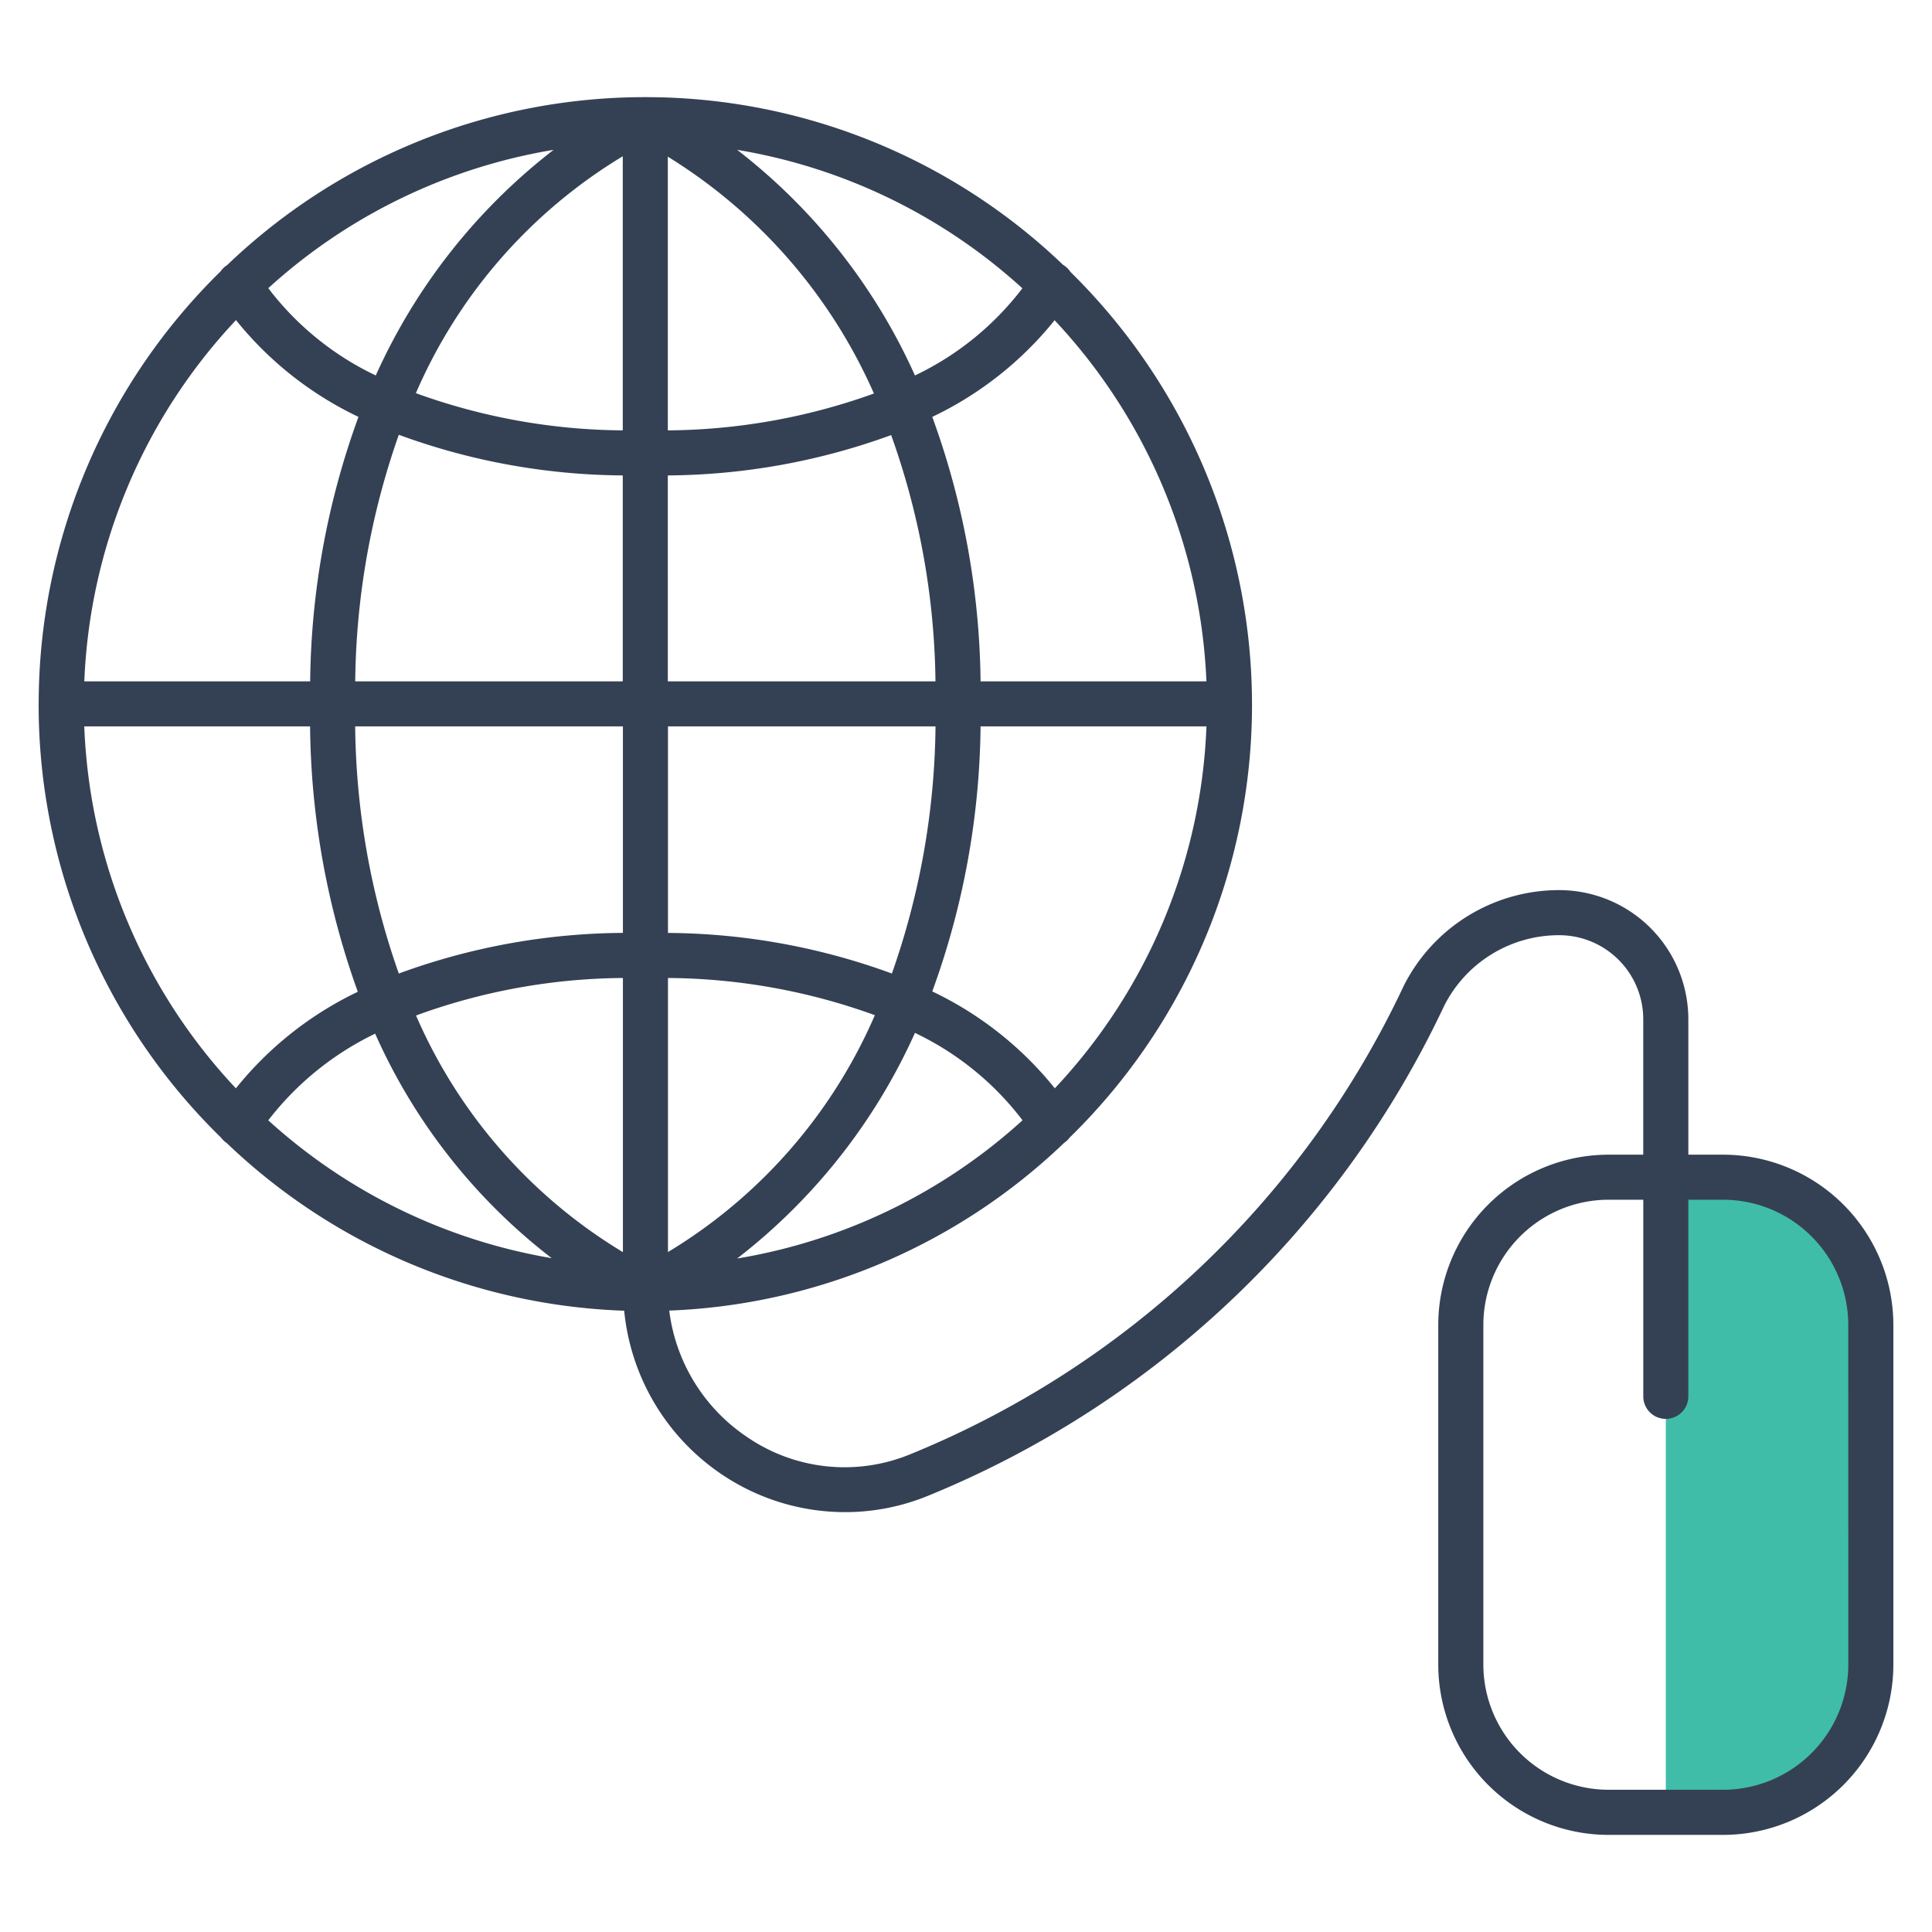
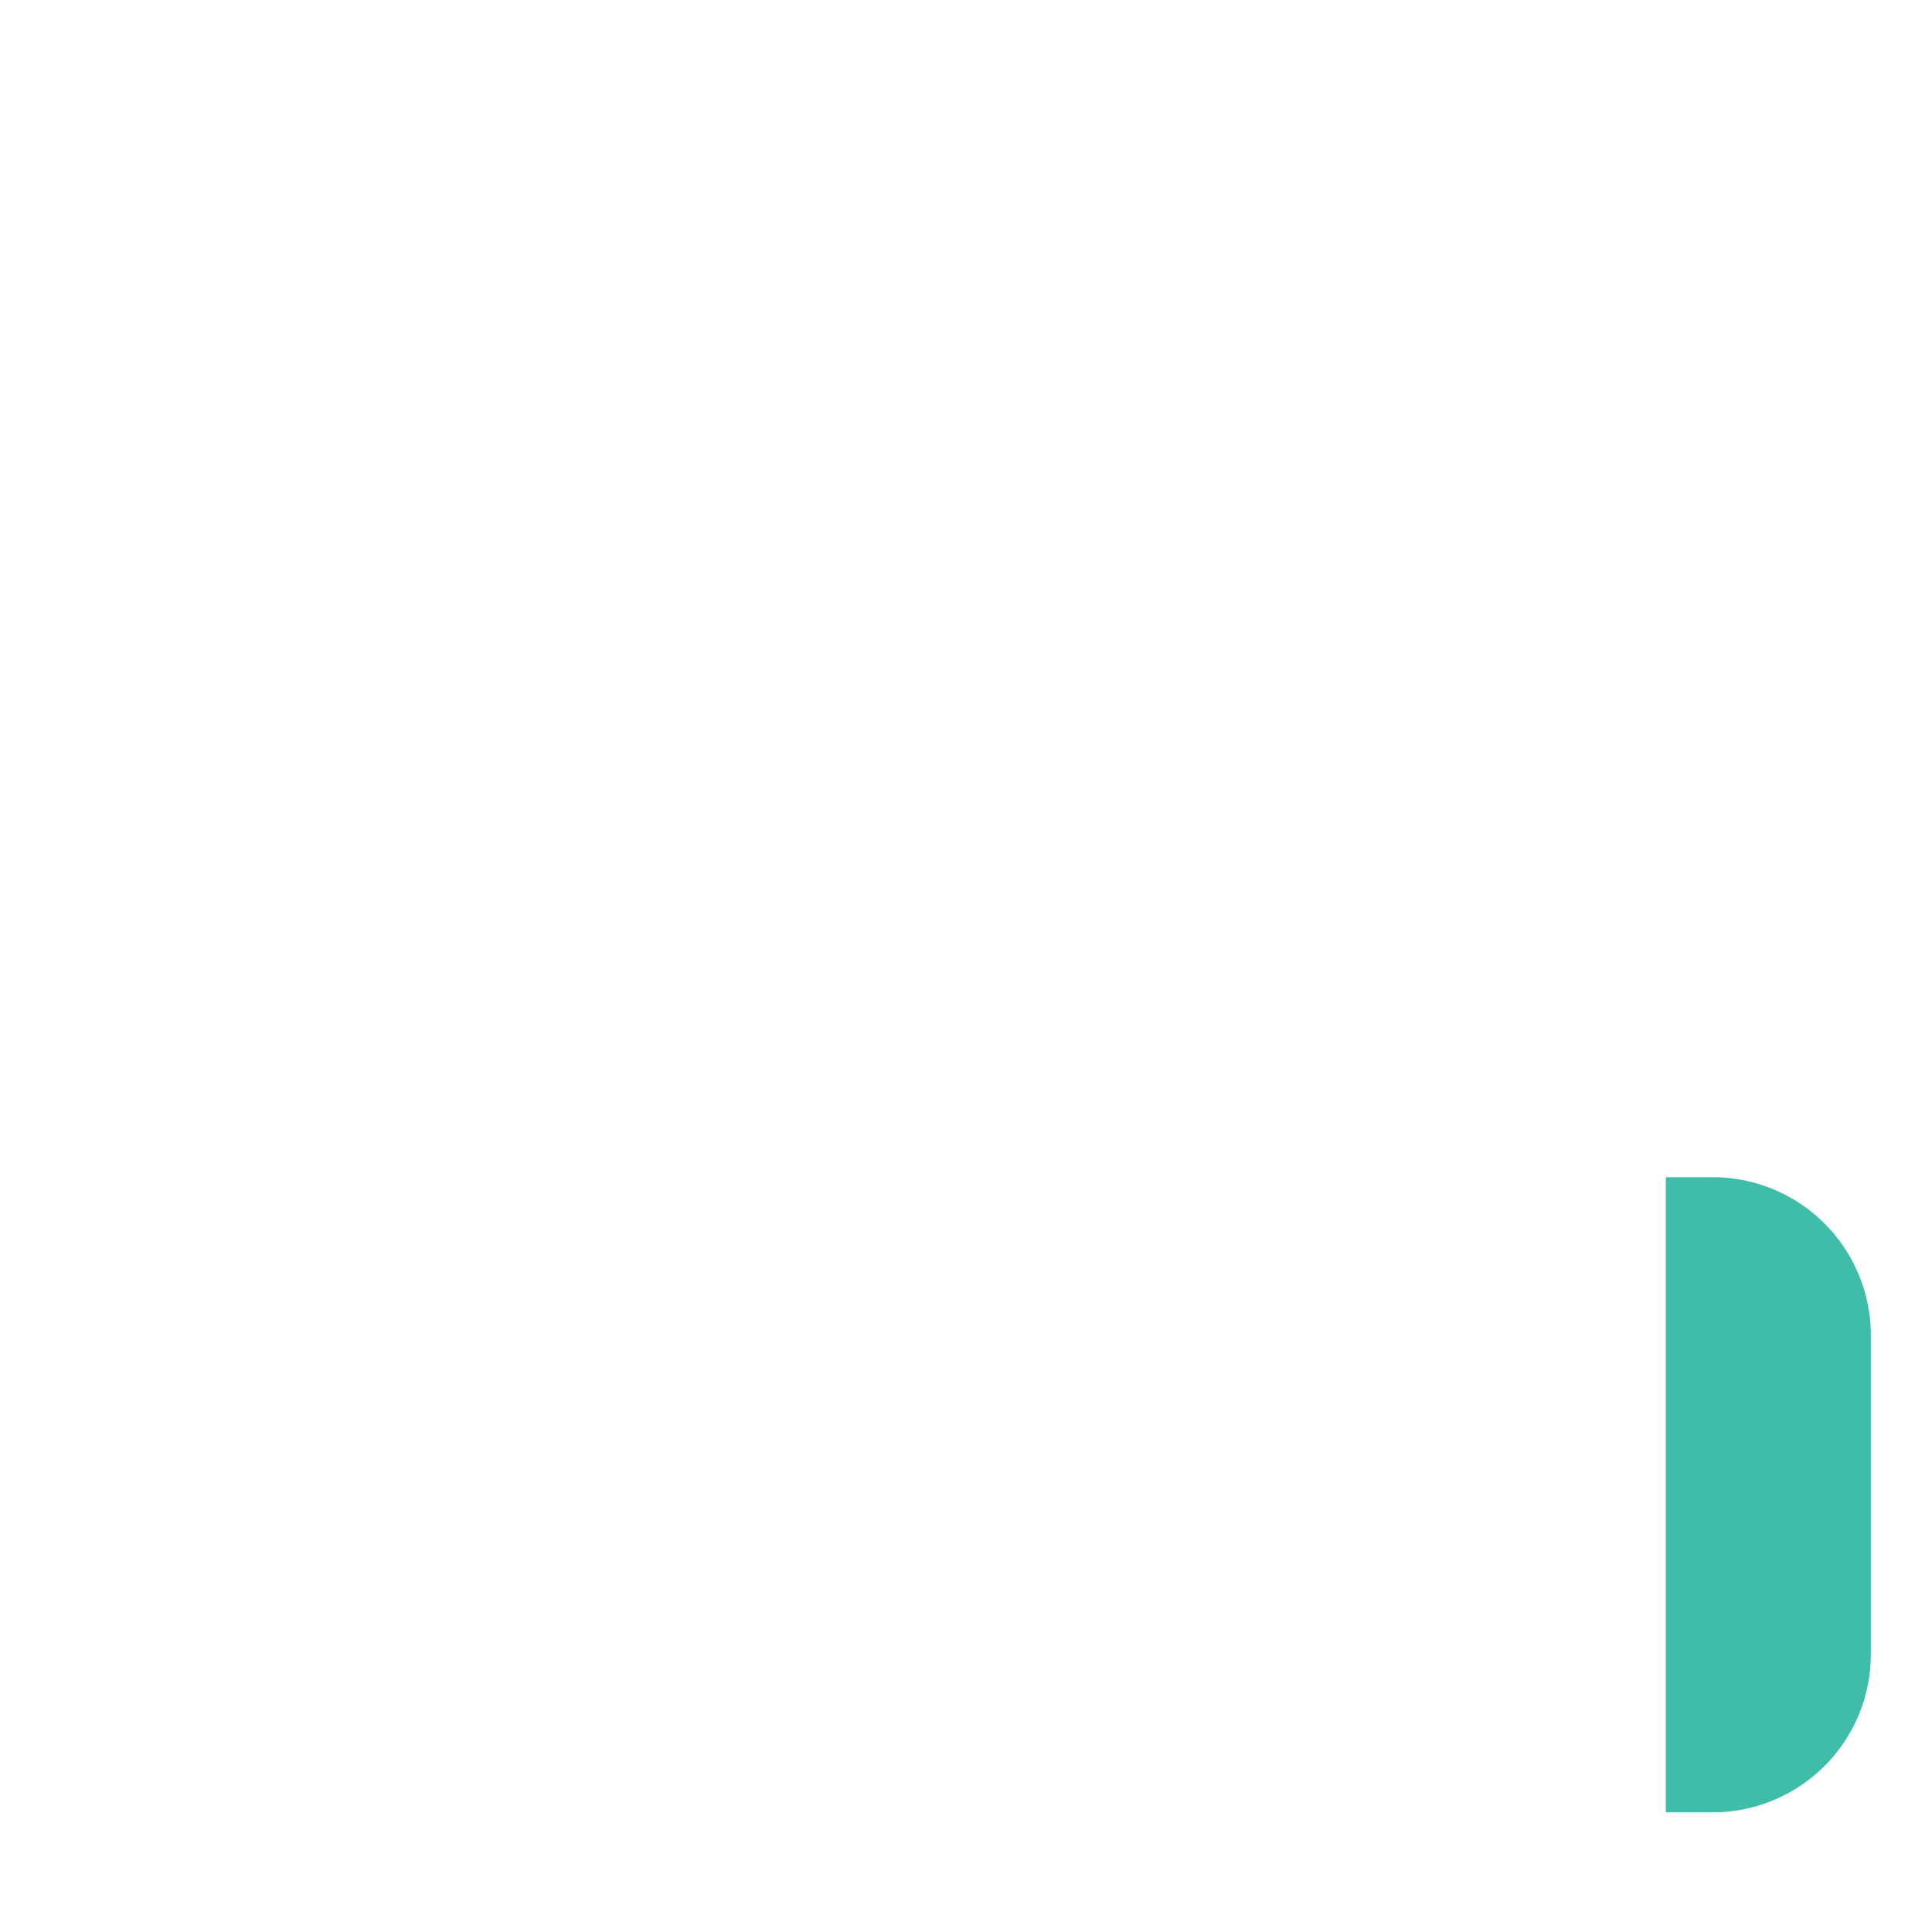
<svg xmlns="http://www.w3.org/2000/svg" id="Layer_1" data-name="Layer 1" width="50" height="50" viewBox="0 0 50 50">
  <title>Icons-mtl-invivo</title>
  <g>
    <path d="M44.325,30.466H43.111V46.903h1.214a4.092,4.092,0,0,0,4.092-4.092V34.558A4.092,4.092,0,0,0,44.325,30.466Z" style="fill: #40bda8" />
-     <path d="M44.593,29.883h-.899V26.376a3.344,3.344,0,0,0-3.34-3.34,4.5,4.5,0,0,0-4.028,2.483A24.209,24.209,0,0,1,23.553,37.638a4.462,4.462,0,0,1-4.226-.453,4.622,4.622,0,0,1-2.007-3.267,15.642,15.642,0,0,0,10.219-4.34.574.574,0,0,0,.142-.136,15.653,15.653,0,0,0,4.721-11.18l.001-.008-0-.012 0-.011-.001-.008A15.71,15.71,0,0,0,27.701,7.035a.579.579,0,0,0-.189-.181A15.621,15.621,0,0,0,16.715,2.514l-.004-0-.01-0A15.634,15.634,0,0,0,5.879,6.86a.576.576,0,0,0-.168.161,15.676,15.676,0,0,0-4.71,11.19L1,18.216l0.0.003L1,18.232a15.653,15.653,0,0,0,4.721,11.21.577.577,0,0,0,.144.137,15.641,15.641,0,0,0,10.289,4.342,5.781,5.781,0,0,0,2.521,4.233,5.71,5.71,0,0,0,3.195.98,5.652,5.652,0,0,0,2.12-.412A25.356,25.356,0,0,0,37.374,26.033,3.327,3.327,0,0,1,40.354,24.203a2.176,2.176,0,0,1,2.173,2.173v3.507H41.629a4.412,4.412,0,0,0-4.407,4.407v8.79a4.412,4.412,0,0,0,4.407,4.407h2.964A4.412,4.412,0,0,0,49,43.079v-8.79A4.412,4.412,0,0,0,44.593,29.883ZM17.287,32.403v-7.093a15.992,15.992,0,0,1,5.354.963A13.338,13.338,0,0,1,17.287,32.403Zm6.392-5.672A7.596,7.596,0,0,1,26.463,28.993a14.496,14.496,0,0,1-7.386,3.577A15.301,15.301,0,0,0,23.679,26.731Zm-6.392-2.587V18.799h6.924a19.8,19.8,0,0,1-1.129,6.396A17.119,17.119,0,0,0,17.287,24.144Zm-.004-6.511V12.304a17.147,17.147,0,0,0,5.78-1.044,19.534,19.534,0,0,1,1.147,6.373Zm0-6.495v-7.083a13.663,13.663,0,0,1,5.334,6.129A16.024,16.024,0,0,1,17.283,11.138Zm1.795-7.26a14.481,14.481,0,0,1,7.381,3.583A7.603,7.603,0,0,1,23.679,9.717,15.3,15.3,0,0,0,19.078,3.878Zm-2.961.167v7.093a15.992,15.992,0,0,1-5.354-.963A13.338,13.338,0,0,1,16.116,4.045ZM9.725,9.717a7.597,7.597,0,0,1-2.782-2.259,14.49,14.49,0,0,1,7.384-3.58A15.301,15.301,0,0,0,9.725,9.717Zm6.392,2.587v5.329H9.193A19.791,19.791,0,0,1,10.321,11.252,17.118,17.118,0,0,0,16.116,12.304Zm.004,6.495v5.344a17.124,17.124,0,0,0-5.8,1.052A19.801,19.801,0,0,1,9.192,18.799Zm0,6.511v7.095a13.334,13.334,0,0,1-5.354-6.124A15.906,15.906,0,0,1,16.121,25.31ZM14.278,32.561a14.497,14.497,0,0,1-7.335-3.567,7.724,7.724,0,0,1,2.766-2.243A15.03,15.03,0,0,0,14.278,32.561Zm13.021-4.395a9.056,9.056,0,0,0-3.172-2.508,20.582,20.582,0,0,0,1.25-6.859H31.223A14.479,14.479,0,0,1,27.298,28.166Zm3.923-10.533H25.377A20.573,20.573,0,0,0,24.127,10.789a9.062,9.062,0,0,0,3.166-2.501A14.537,14.537,0,0,1,31.222,17.633ZM6.107,8.284A9.059,9.059,0,0,0,9.277,10.789a20.573,20.573,0,0,0-1.25,6.844h-5.845A14.503,14.503,0,0,1,6.107,8.284ZM2.181,18.799H8.025a20.802,20.802,0,0,0,1.235,6.868A9.049,9.049,0,0,0,6.105,28.166,14.479,14.479,0,0,1,2.181,18.799ZM47.834,43.079a3.244,3.244,0,0,1-3.24,3.24H41.629a3.244,3.244,0,0,1-3.24-3.24v-8.79a3.244,3.244,0,0,1,3.24-3.24h.899v5.089a.583.583,0,0,0,1.166,0V31.049h.899a3.244,3.244,0,0,1,3.24,3.24Z" style="fill: #344154" />
  </g>
</svg>